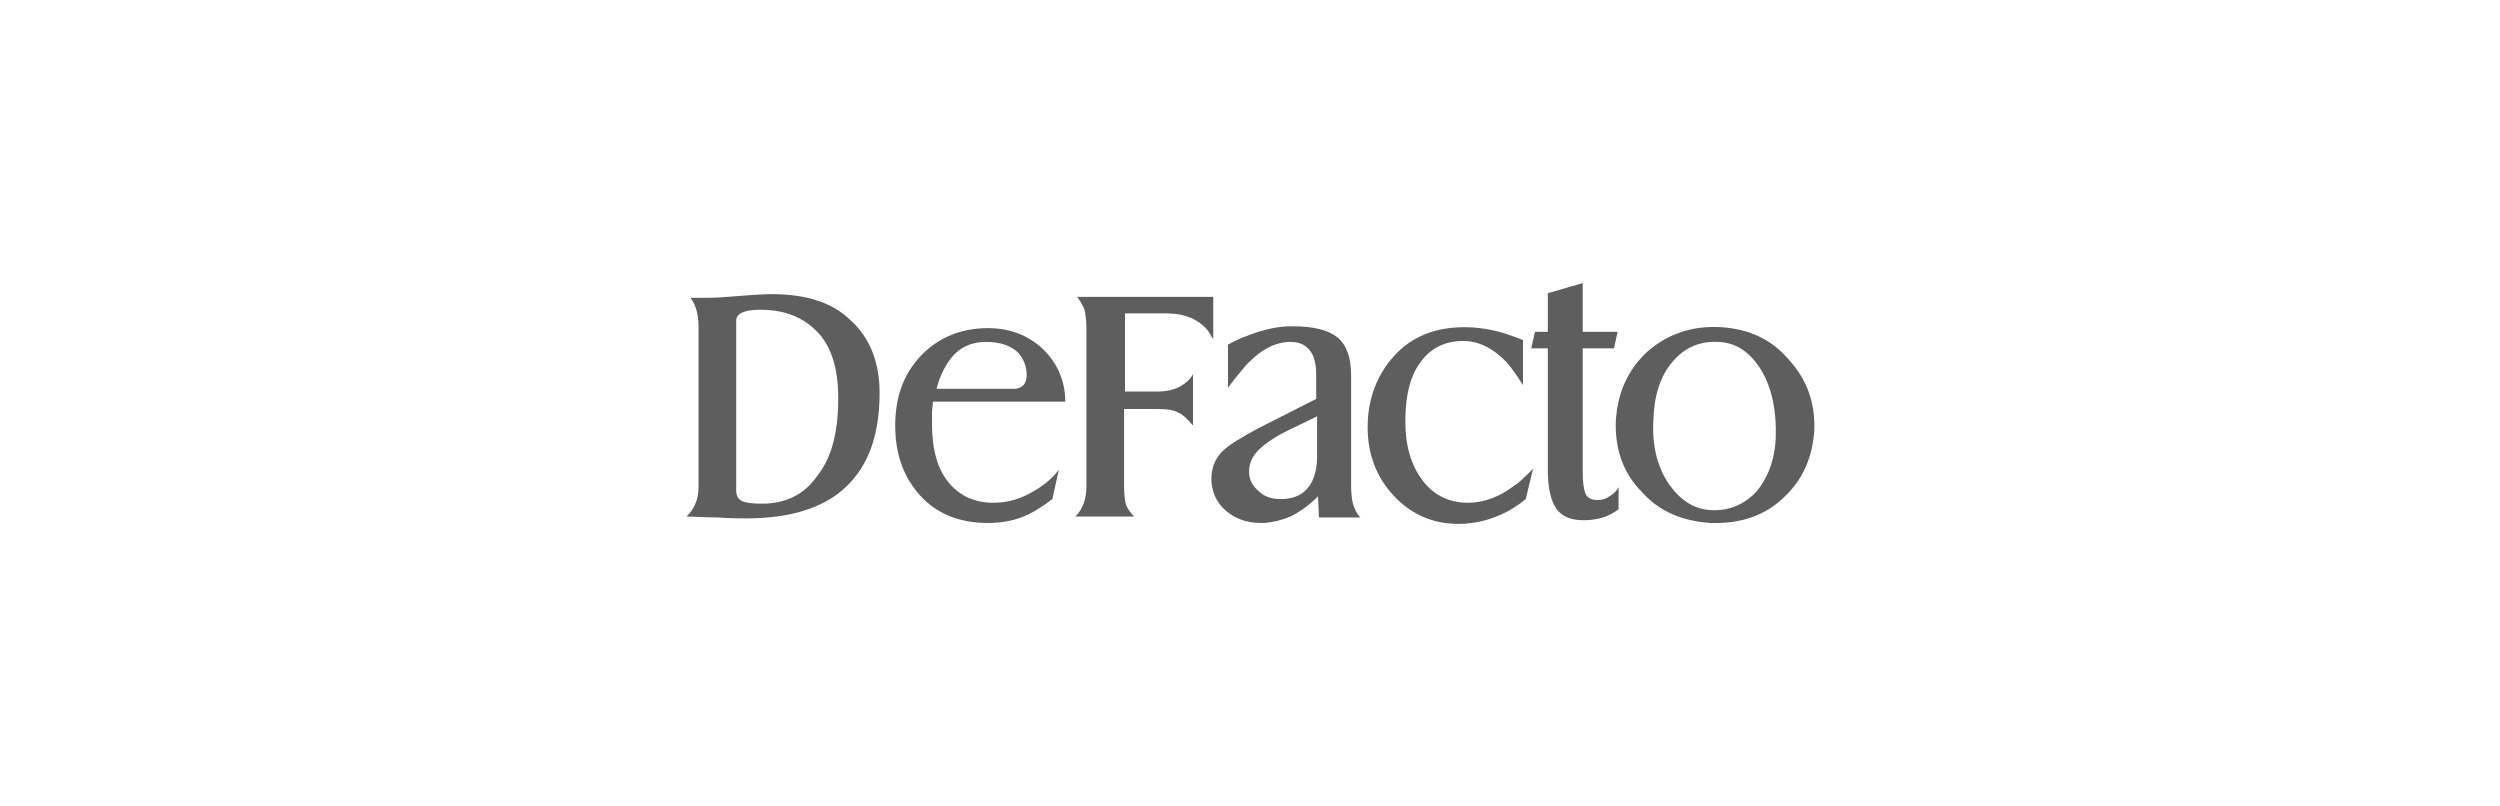
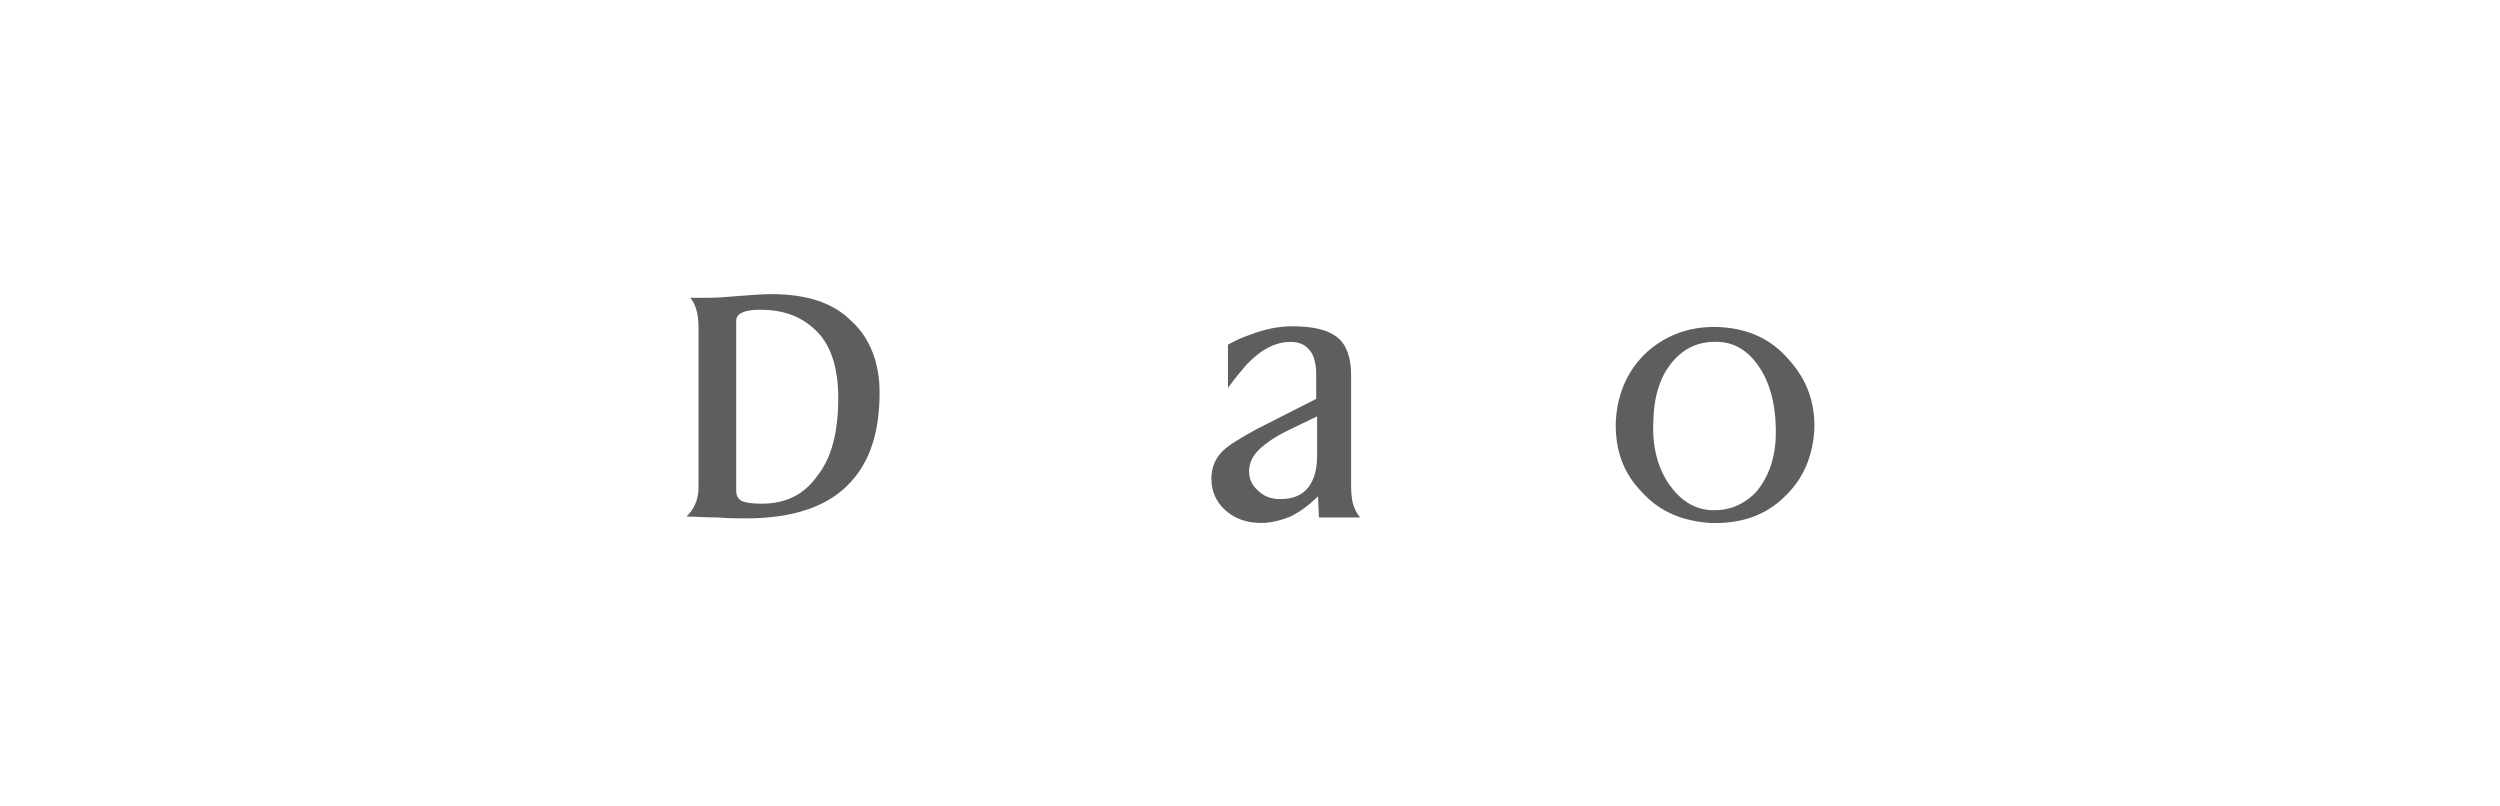
<svg xmlns="http://www.w3.org/2000/svg" version="1.1" x="0px" y="0px" viewBox="0 0 272 87.7" style="enable-background:new 0 0 272 87.7;" xml:space="preserve">
  <style type="text/css">
	.st0{display:none;}
	.st1{fill:#5E5E5E;}
</style>
  <g id="Layer_1" class="st0">
</g>
  <g id="Layer_2">
    <g id="Page-1">
      <g id="DeFacto">
-         <path id="Fill-1" class="st1" d="M176.1,55.4c-0.5,0.4-1.1,0.7-1.7,0.9c-0.7,0.2-1.3,0.3-2.1,0.3c-1.4,0-2.4-0.4-3-1.3     c-0.6-0.9-0.9-2.3-0.9-4.2l0-13.2h-1.8l0.4-1.8h1.4v-4.2l3.8-1.1v5.3h3.8l-0.4,1.8h-3.4v13.5c0,1,0.1,1.8,0.3,2.3     c0.2,0.5,0.7,0.7,1.3,0.7c0.5,0,0.9-0.1,1.3-0.4c0.4-0.2,0.8-0.6,1-1V55.4z" />
-         <path id="Fill-3" class="st1" d="M166.8,51l-0.8,3.3c-0.7,0.6-1.4,1-1.9,1.3c-1.7,0.9-3.5,1.4-5.4,1.4c-2.8,0-5.1-1-7-3     c-1.9-2-2.9-4.5-2.9-7.5c0-3.1,1-5.7,2.9-7.8c1.9-2.1,4.5-3.1,7.6-3.1c1.4,0,2.9,0.2,4.5,0.7c0.5,0.2,1.2,0.4,1.9,0.7v4.9     c-0.7-1.1-1.2-1.8-1.7-2.4c-1.5-1.6-3.1-2.4-4.8-2.4c-1.9,0-3.4,0.7-4.5,2.1c-1.2,1.5-1.8,3.7-1.8,6.6c0,2.7,0.6,4.8,1.9,6.5     c1.2,1.6,2.9,2.4,4.9,2.4c1.7,0,3.4-0.6,5.1-1.9C165.3,52.5,166,51.8,166.8,51" />
-         <path id="Fill-5" class="st1" d="M131.9,36.8c-0.4-0.9-1-1.5-1.9-2c-0.9-0.5-1.9-0.7-3.2-0.7h-4.4v8.5h3.5c1,0,1.8-0.2,2.4-0.5     c0.7-0.4,1.2-0.8,1.5-1.4l0,5.6c-0.6-0.7-1.1-1.2-1.6-1.4c-0.5-0.3-1.3-0.4-2.2-0.4h-3.7v8.5c0,0.8,0.1,1.5,0.2,1.9     c0.2,0.5,0.5,0.9,0.9,1.3H117c0.8-0.8,1.2-1.9,1.2-3.2l0-17.4c0-0.8-0.1-1.4-0.2-1.9c-0.2-0.5-0.5-1-0.8-1.4h14.8V36.8z" />
        <path id="Fill-7" class="st1" d="M91.2,43.3c0-3.3-0.8-5.9-2.6-7.5c-1.5-1.4-3.4-2.1-5.9-2.1c-1.7,0-2.6,0.4-2.6,1.2v18.5     c0,0.5,0.2,0.9,0.6,1.1c0.4,0.2,1.1,0.3,2.2,0.3c2.6,0,4.6-1,6-3C90.5,49.8,91.2,47,91.2,43.3 M95.7,42.7L95.7,42.7     c0,4.2-1,7.4-3.1,9.7c-2.4,2.7-6.3,4-11.4,4c-0.7,0-1.8,0-3.1-0.1c-1.4,0-2.5-0.1-3.4-0.1c0.8-0.8,1.3-1.8,1.3-3.2V35.6     c0-1.4-0.3-2.5-0.9-3.2l1.4,0c0.7,0,1.5,0,2.6-0.1c2.4-0.2,4-0.3,4.8-0.3c3.8,0,6.7,0.9,8.7,2.9C94.6,36.7,95.7,39.4,95.7,42.7" />
-         <path id="Fill-9" class="st1" d="M111.7,40.8c0-0.9-0.3-1.7-0.9-2.4c-0.8-0.8-2-1.2-3.5-1.2c-1.5,0-2.7,0.5-3.6,1.5     c-0.7,0.8-1.4,2-1.8,3.6h8.6C111.2,42.2,111.7,41.8,111.7,40.8L111.7,40.8z M115.9,43.7L115.9,43.7h-14.4c0,0.4-0.1,0.8-0.1,1.2     c0,0.5,0,0.8,0,1.2c0,2.8,0.6,5,1.9,6.5c1.2,1.4,2.8,2.1,4.8,2.1c1.3,0,2.6-0.3,3.9-1c1.3-0.7,2.4-1.5,3.2-2.6l-0.7,3.2     c-1.2,0.9-2.3,1.6-3.4,2c-1.1,0.4-2.3,0.6-3.6,0.6c-3.1,0-5.6-1-7.4-3c-1.8-2-2.7-4.5-2.7-7.6c0-3.1,0.9-5.6,2.8-7.6     c1.9-2,4.4-3,7.3-3c2.4,0,4.4,0.8,6,2.3C115.1,39.6,115.9,41.5,115.9,43.7L115.9,43.7z" />
        <path id="Fill-11" class="st1" d="M143.3,49.7v-4.4l-2.9,1.4c-1.7,0.8-2.8,1.6-3.5,2.3c-0.7,0.7-1,1.5-1,2.3c0,0.8,0.3,1.5,1,2.1     c0.6,0.6,1.4,0.9,2.4,0.9c1.2,0,2.1-0.3,2.8-1C142.8,52.6,143.3,51.4,143.3,49.7 M148,56.3L148,56.3h-4.5l-0.1-2.3     c-1,1-2,1.7-3,2.2c-1,0.4-2.1,0.7-3.2,0.7c-1.6,0-2.9-0.5-3.9-1.4c-1-0.9-1.5-2.1-1.5-3.4c0-1.2,0.4-2.2,1.2-3     c0.7-0.7,1.9-1.4,3.7-2.4l6.5-3.3v-2.7c0-1-0.2-1.8-0.5-2.3c-0.5-0.8-1.2-1.2-2.3-1.2c-1.6,0-3.2,0.8-4.8,2.5     c-0.5,0.6-1.2,1.4-2,2.5l0-4.7c0.9-0.5,1.6-0.8,2.2-1c1.8-0.7,3.3-1,4.8-1c2.3,0,3.9,0.4,4.9,1.2c1,0.8,1.5,2.2,1.5,4.1v12.1     c0,0.8,0.1,1.5,0.2,1.9C147.4,55.4,147.6,55.9,148,56.3" />
        <path id="Fill-13" class="st1" d="M193.2,47.6c0.1-2.8-0.4-5.3-1.5-7.2c-1.2-2-2.7-3.1-4.7-3.2c-1.9-0.1-3.5,0.5-4.8,1.9     c-1.4,1.5-2.2,3.6-2.3,6.4c-0.2,2.9,0.4,5.3,1.7,7.2c1.2,1.7,2.7,2.7,4.5,2.8c1.9,0.1,3.5-0.5,4.9-1.9     C192.3,52.1,193.1,50.1,193.2,47.6 M197.4,46.8L197.4,46.8c-0.2,2.9-1.2,5.3-3.2,7.2c-2.1,2.1-4.8,3-8.1,2.9     c-3-0.2-5.5-1.2-7.4-3.3c-2.1-2.1-3-4.7-2.9-7.8c0.2-3.2,1.4-5.7,3.5-7.6c2.2-1.9,4.9-2.8,8-2.6c3,0.2,5.4,1.3,7.3,3.5     C196.6,41.3,197.5,43.8,197.4,46.8" />
      </g>
    </g>
  </g>
</svg>